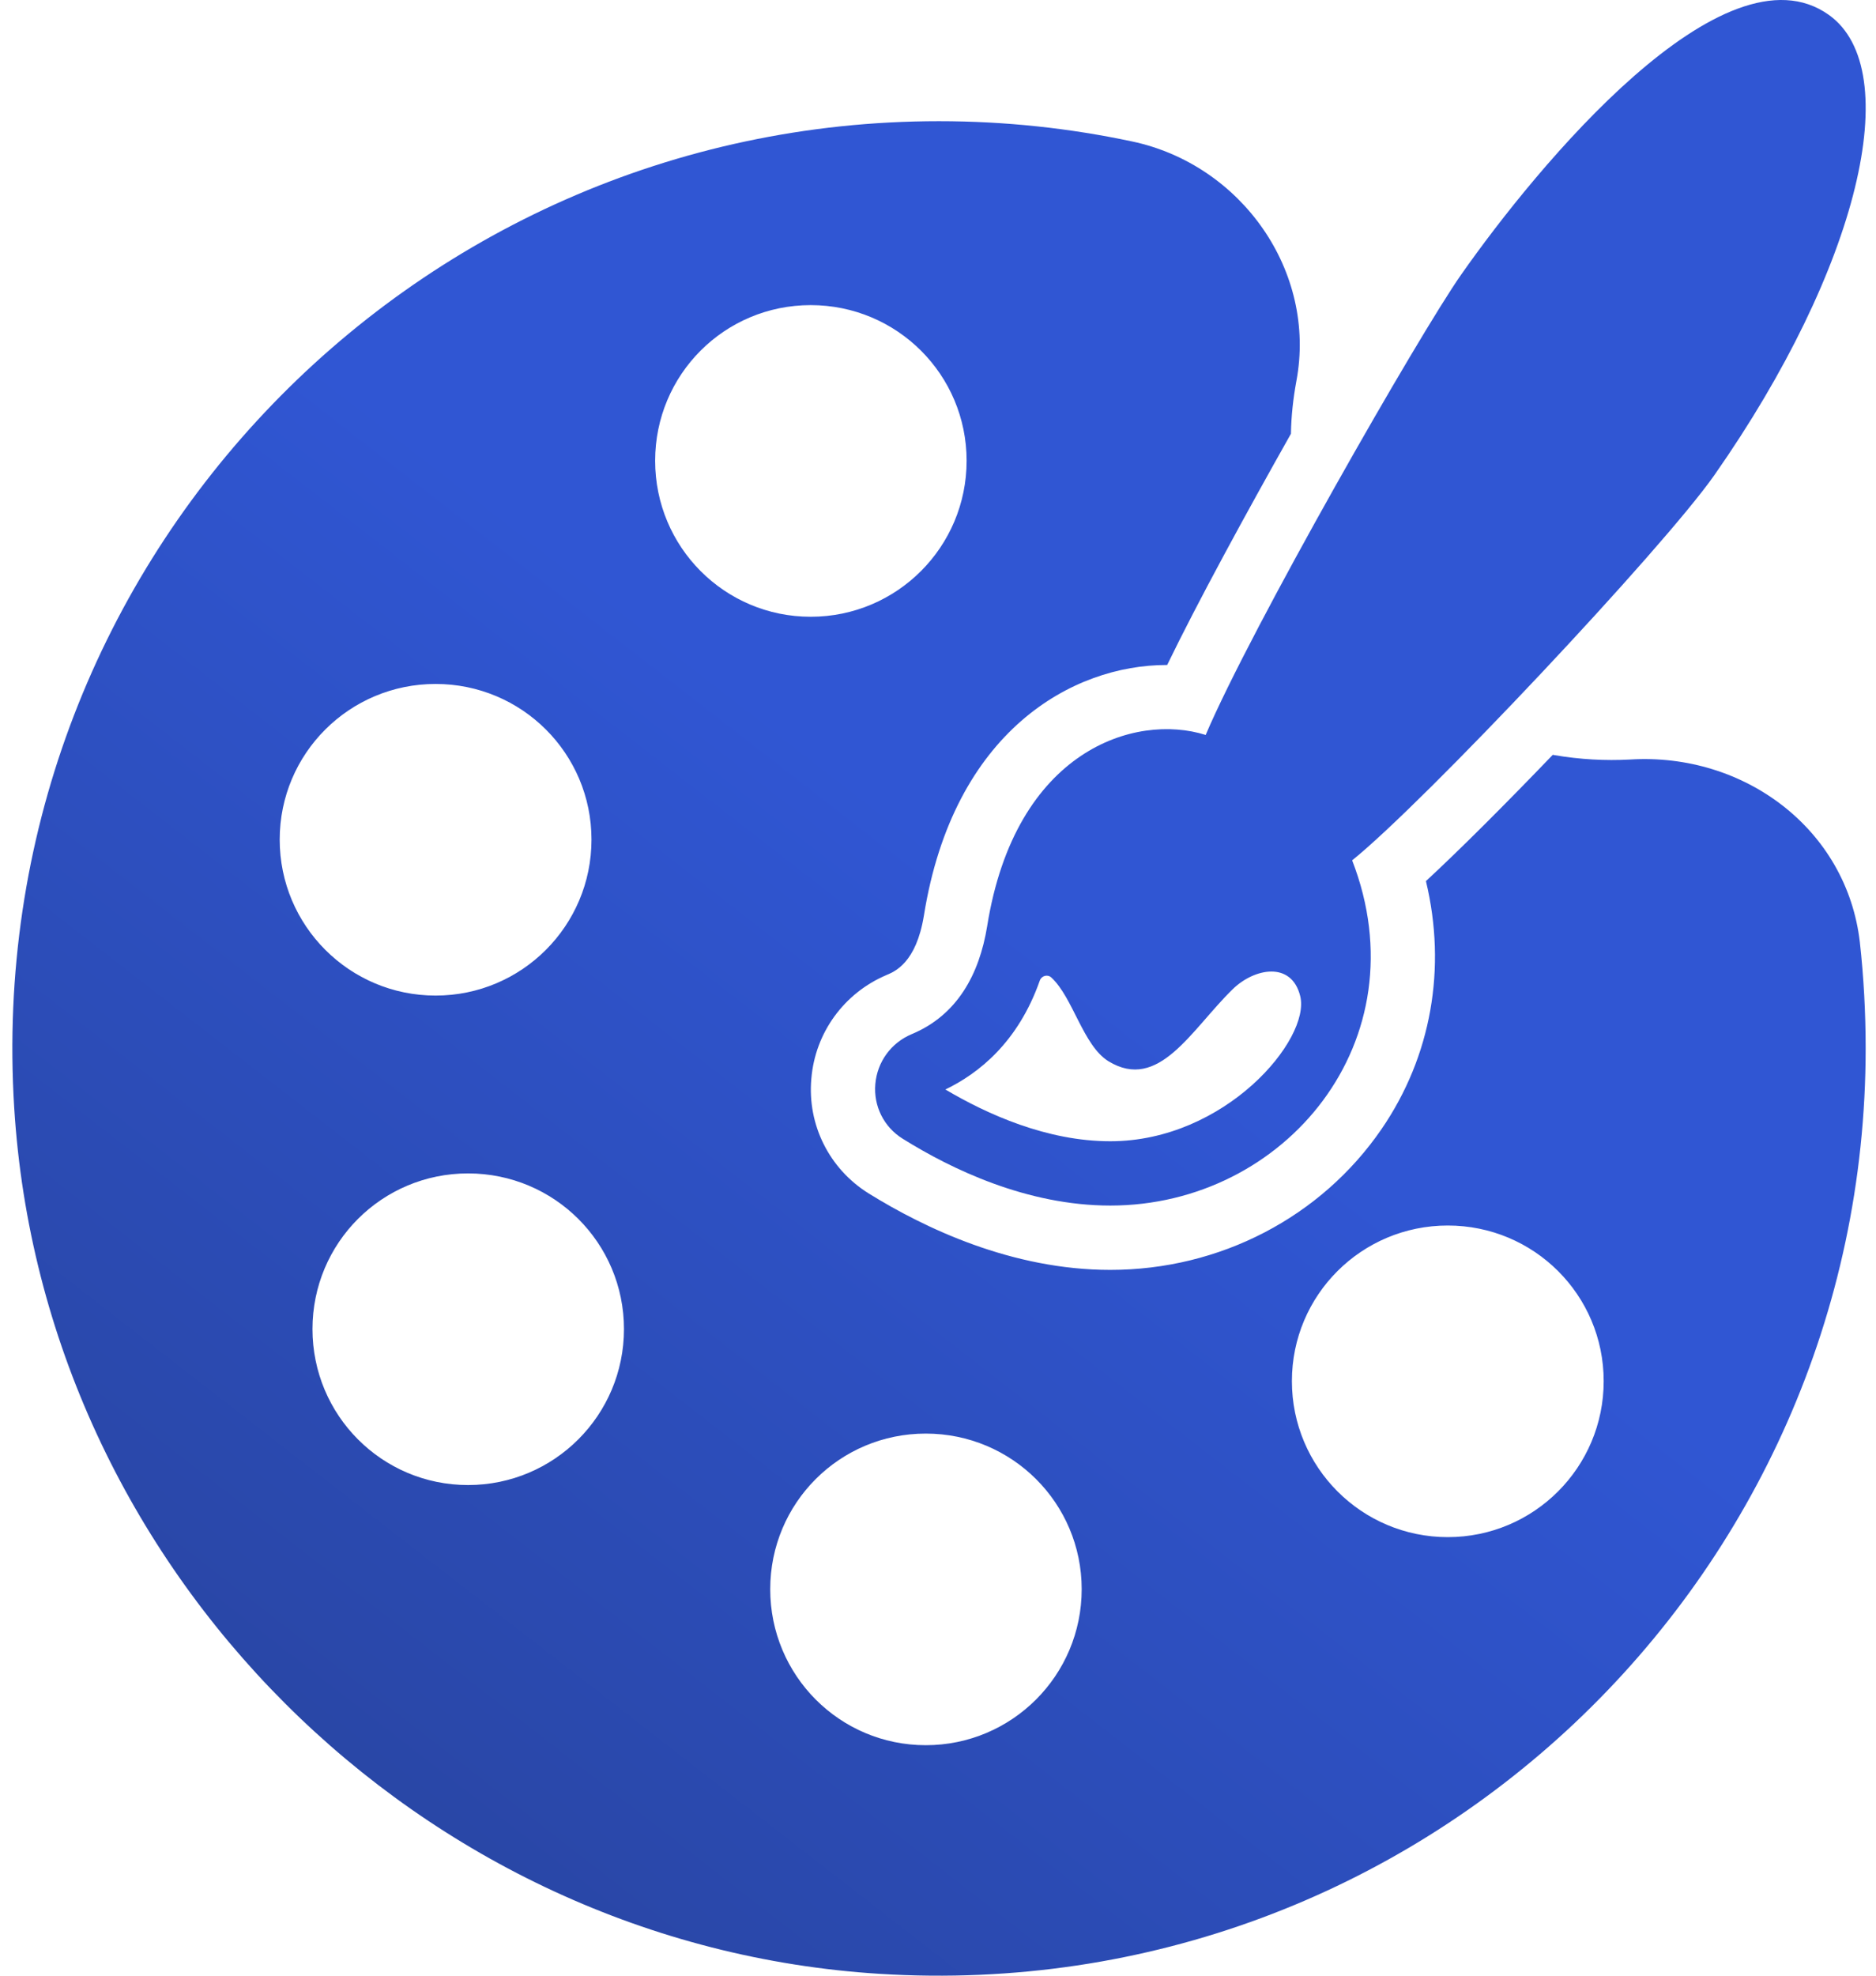
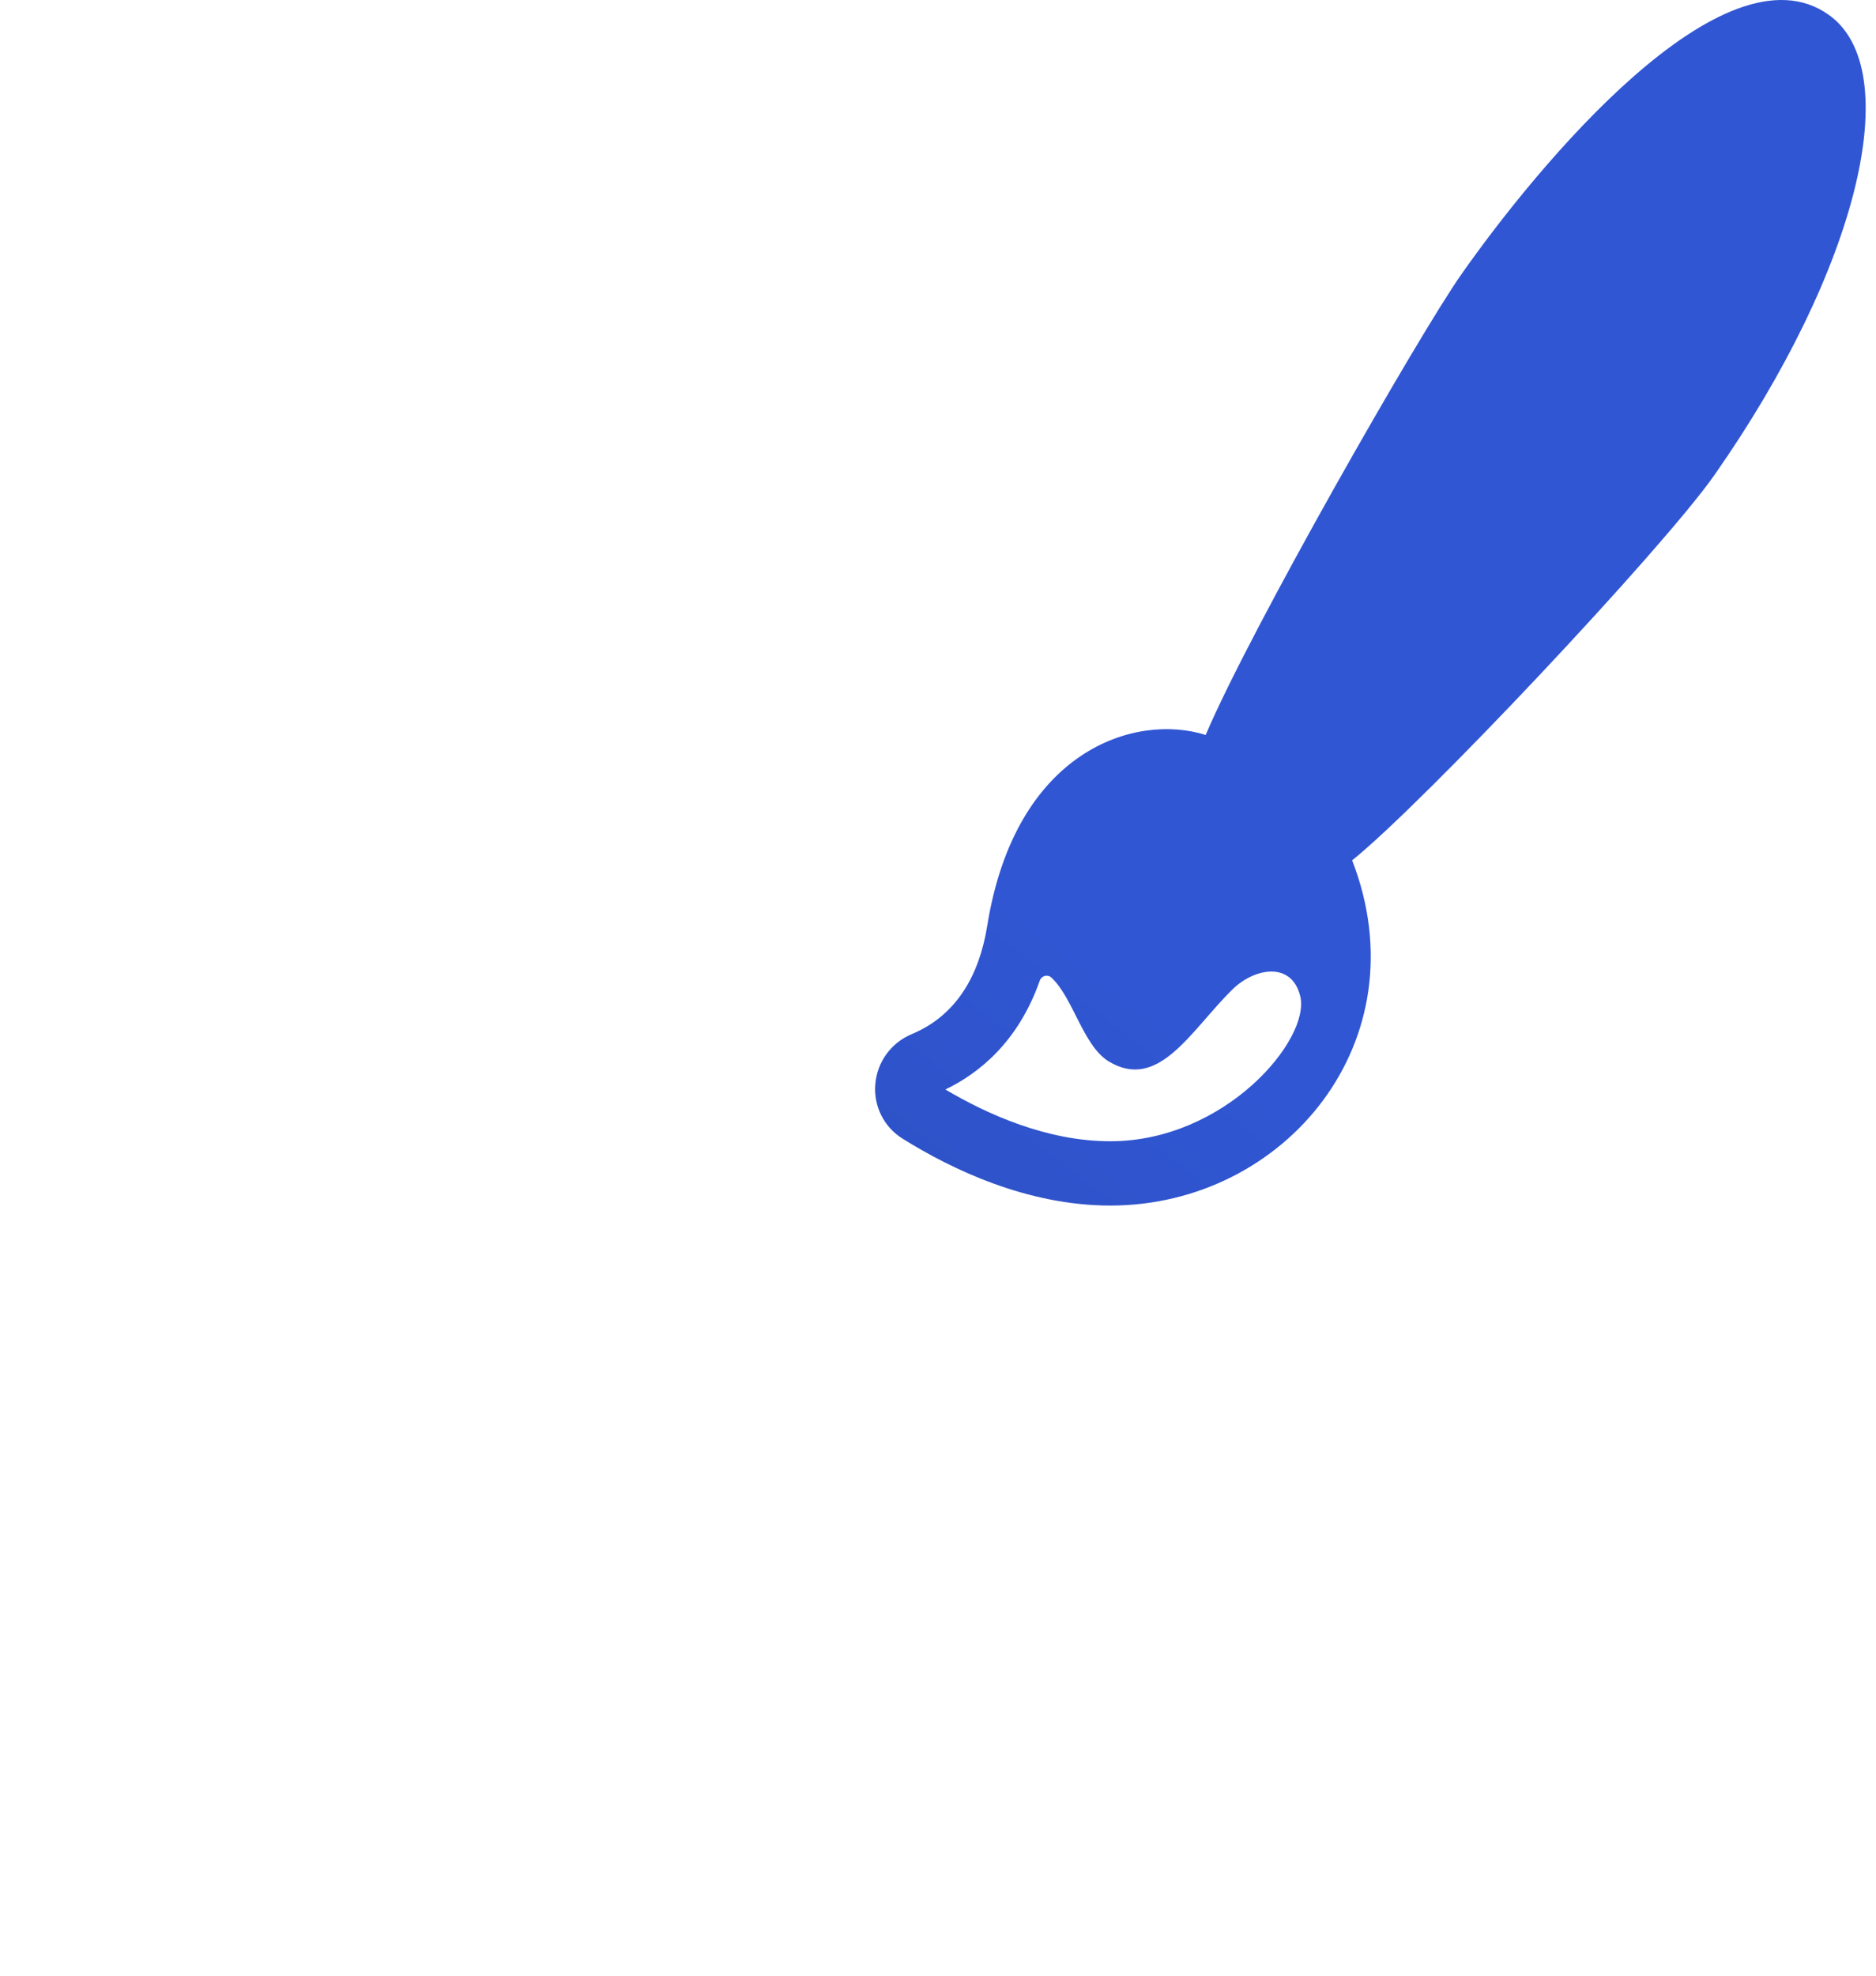
<svg xmlns="http://www.w3.org/2000/svg" width="76" height="80" viewBox="0 0 76 80" fill="none">
-   <path d="M75.346 38.152C74.812 33.555 70.645 30.469 66.036 30.755C65.033 30.808 64.004 30.755 62.95 30.573C62.937 30.573 62.923 30.573 62.91 30.56C60.996 32.552 59.147 34.401 57.767 35.678C58.613 39.194 57.988 42.775 55.97 45.717C53.522 49.285 49.42 51.421 44.98 51.421C40.995 51.421 37.453 49.728 35.187 48.322C33.599 47.332 32.7 45.548 32.869 43.673C33.026 41.811 34.197 40.209 35.916 39.48C36.255 39.337 37.114 38.985 37.427 37.084C38.625 29.584 43.469 26.927 47.258 26.927H47.284C48.521 24.375 50.462 20.82 52.298 17.564C52.311 16.835 52.389 16.132 52.519 15.429C53.352 10.988 50.292 6.665 45.865 5.728C43.352 5.194 40.734 4.907 38.039 4.907C16.514 4.907 -0.779 23.034 0.575 44.845C1.734 63.583 16.996 78.767 35.643 79.926C57.468 81.28 75.581 63.974 75.581 42.449C75.581 41.004 75.502 39.558 75.346 38.152ZM11.331 33.998C11.331 30.508 14.157 27.695 17.647 27.695C21.137 27.695 23.962 30.508 23.962 33.998C23.962 37.488 21.137 40.313 17.647 40.313C14.157 40.313 11.331 37.487 11.331 33.998ZM18.962 60.133C15.472 60.133 12.659 57.307 12.659 53.817C12.659 50.327 15.472 47.514 18.962 47.514C22.452 47.514 25.278 50.327 25.278 53.817C25.278 57.307 22.452 60.133 18.962 60.133ZM26.541 18.658C26.541 15.168 29.353 12.355 32.843 12.355C36.333 12.355 39.159 15.168 39.159 18.658C39.159 22.148 36.333 24.974 32.843 24.974C29.353 24.974 26.541 22.148 26.541 18.658ZM37.505 70.667C34.015 70.667 31.203 67.841 31.203 64.351C31.203 60.862 34.015 58.049 37.505 58.049C40.995 58.049 43.821 60.862 43.821 64.351C43.821 67.841 40.995 70.667 37.505 70.667ZM58.652 62.242C55.163 62.242 52.337 59.416 52.337 55.926C52.337 52.437 55.163 49.624 58.652 49.624C62.142 49.624 64.968 52.437 64.968 55.926C64.968 59.416 62.142 62.242 58.652 62.242Z" fill="url(#paint0_linear_131_963)" />
  <path d="M74.094 0.606C69.837 -2.437 62.261 6.743 59.192 11.124C57.496 13.539 50.679 25.444 48.844 29.76C45.993 28.859 41.134 30.366 39.992 37.501C39.676 39.456 38.776 41.11 36.932 41.876C36.099 42.227 35.539 42.996 35.461 43.894C35.383 44.793 35.812 45.639 36.567 46.108C38.547 47.345 41.607 48.816 44.98 48.816C52.062 48.816 57.607 42.13 54.778 34.837C57.693 32.491 67.349 22.235 69.448 19.245C75.332 10.843 77.206 2.83 74.094 0.606ZM44.98 46.212C42.414 46.212 39.992 45.118 38.299 44.116C39.641 43.47 41.243 42.208 42.123 39.708C42.193 39.509 42.439 39.44 42.593 39.583C43.474 40.4 43.871 42.324 44.901 42.97C46.946 44.22 48.248 41.707 49.941 40.053C50.821 39.197 52.327 38.913 52.675 40.339C53.102 42.083 49.638 46.212 44.98 46.212Z" fill="url(#paint1_linear_131_963)" />
  <defs>
    <linearGradient id="paint0_linear_131_963" x1="0.501" y1="95.068" x2="85.651" y2="-14.619" gradientUnits="userSpaceOnUse">
      <stop stop-color="#253D8B" />
      <stop offset="0.512" stop-color="#3056D3" />
    </linearGradient>
    <linearGradient id="paint1_linear_131_963" x1="0.501" y1="95.068" x2="85.651" y2="-14.619" gradientUnits="userSpaceOnUse">
      <stop stop-color="#253D8B" />
      <stop offset="0.512" stop-color="#3056D3" />
    </linearGradient>
  </defs>
</svg>